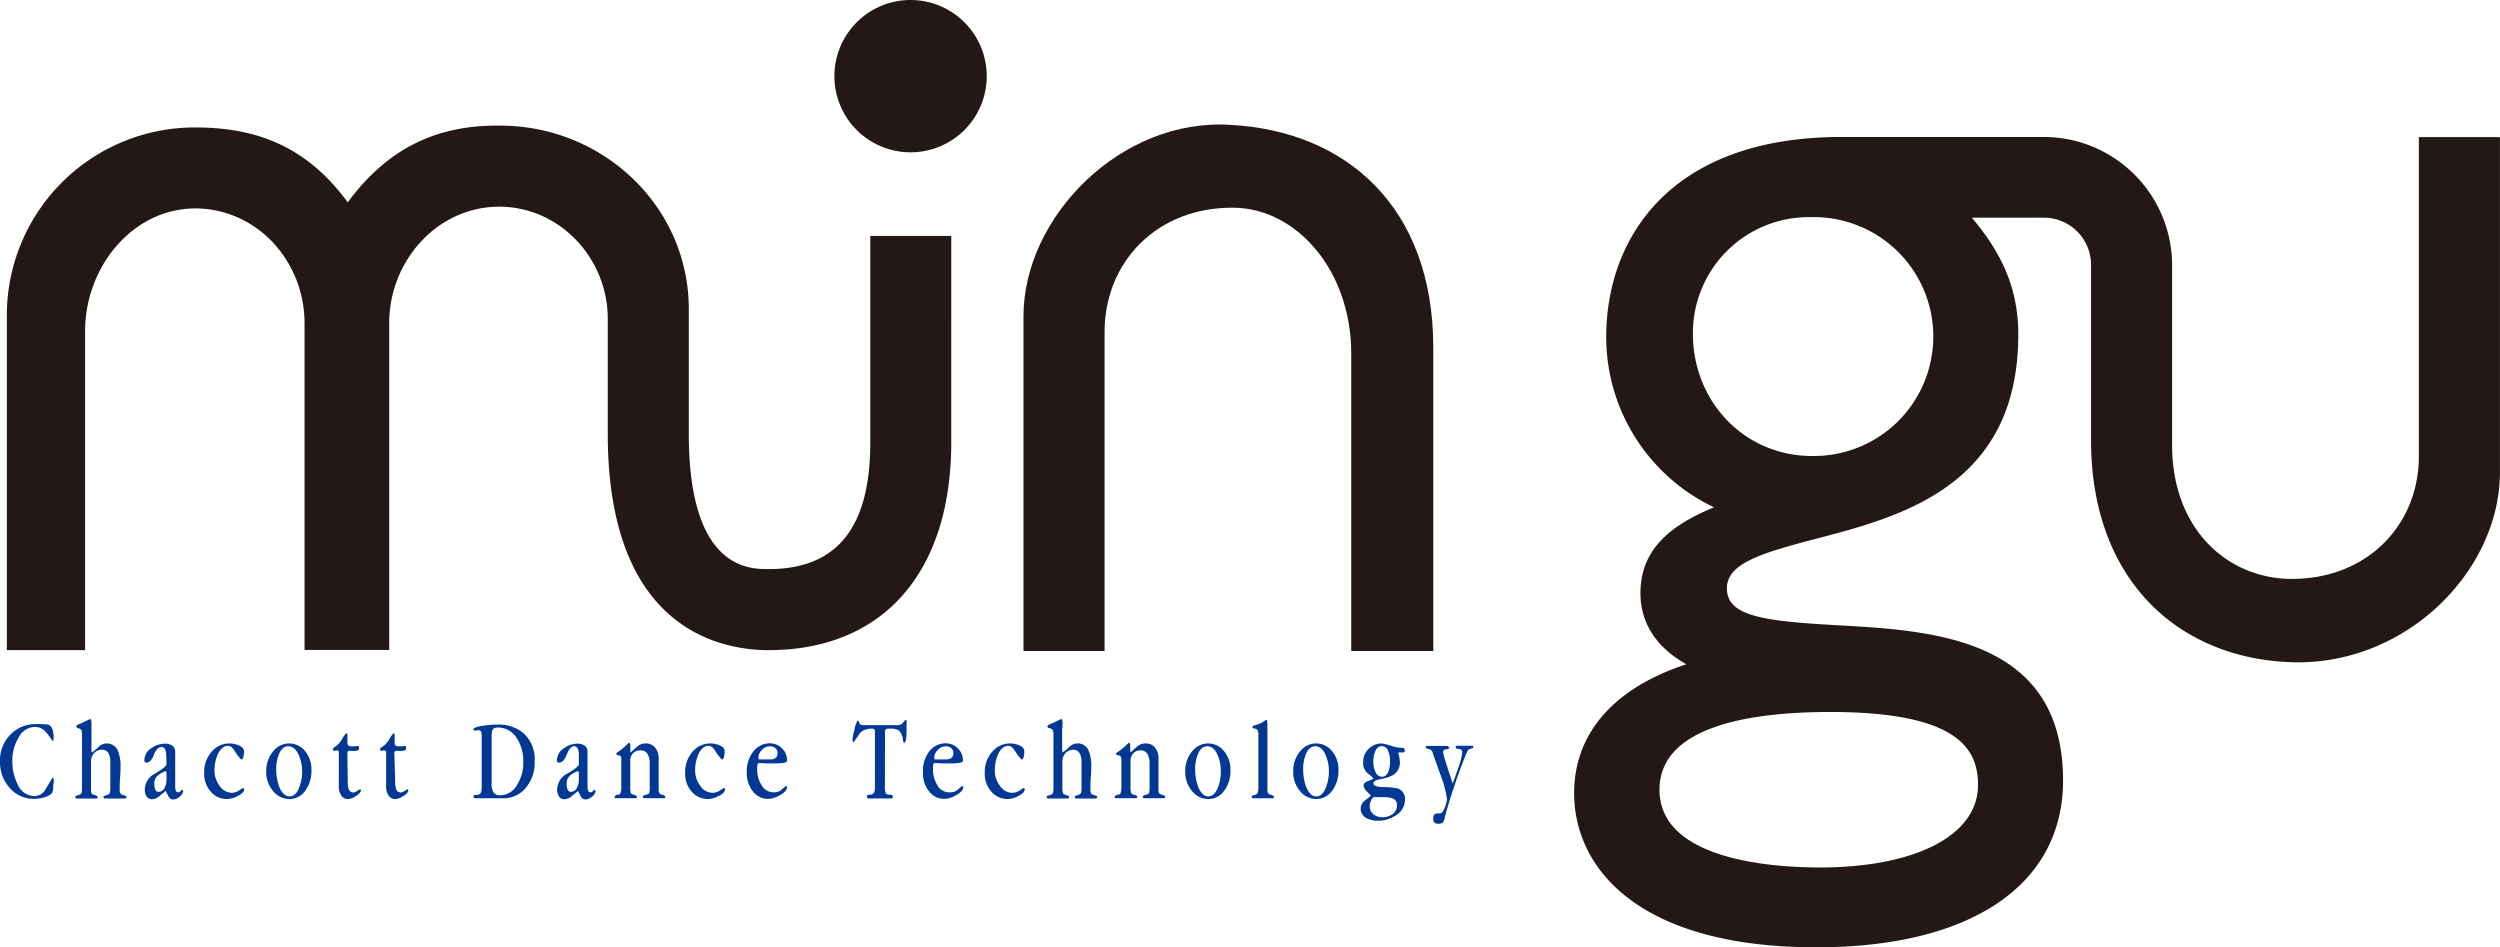
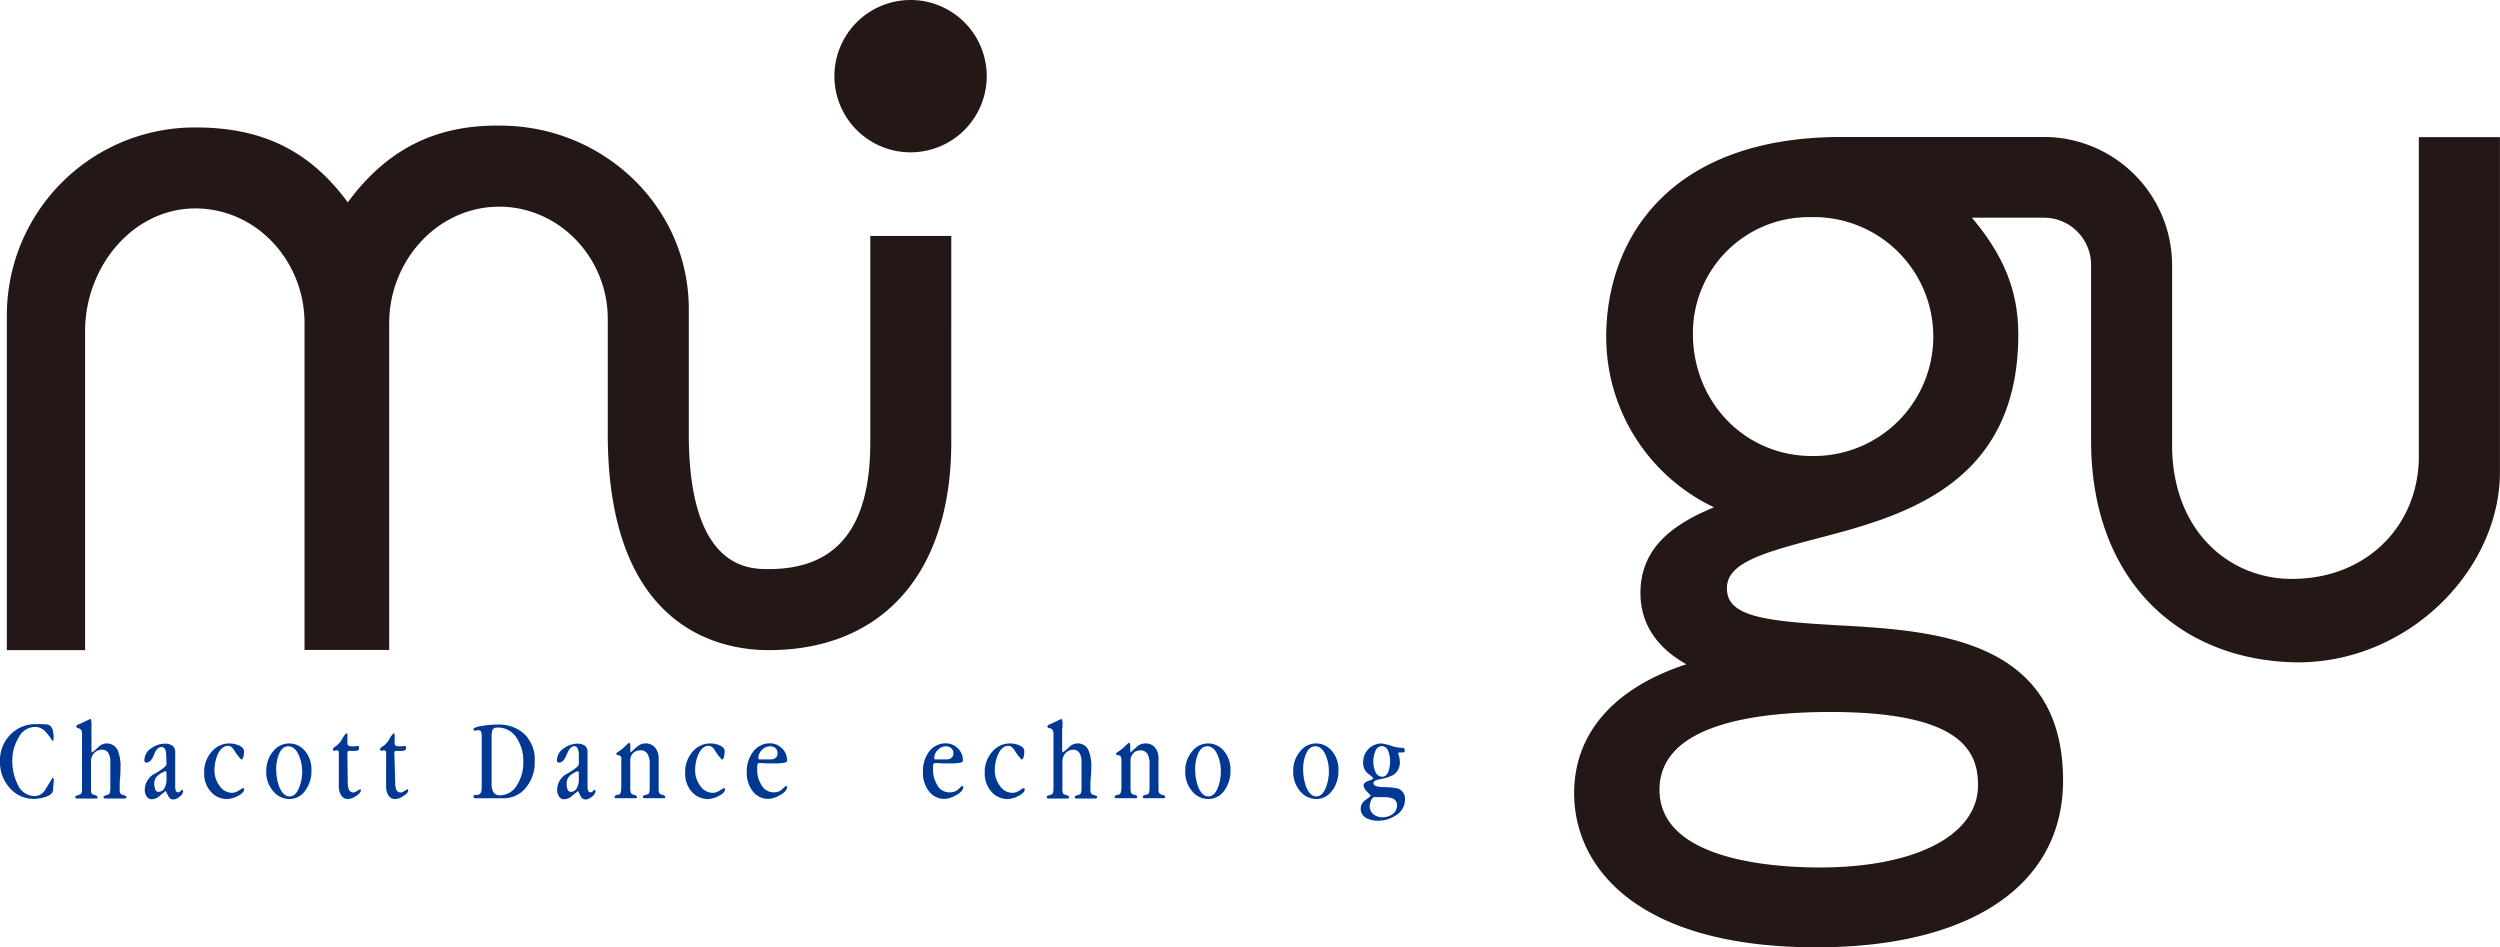
<svg xmlns="http://www.w3.org/2000/svg" viewBox="0 0 405.38 153.62">
  <defs>
    <style>.cls-1{fill:#231815;}.cls-2{fill:#003894;}</style>
  </defs>
  <title>アセット 1</title>
  <g id="レイヤー_2" data-name="レイヤー 2">
    <g id="レイヤー_1-2" data-name="レイヤー 1">
-       <path class="cls-1" d="M199.55,20.25c-17.86-1.15-33.59,15-33.59,31v54.31h13.15V53.83c0-11.29,8.43-20.3,21-20.15,10,.13,19,10,19,23.72v48.16h13.3V56.4C232.42,33.39,218.12,21.25,199.55,20.25Z" />
      <path class="cls-1" d="M141.12,38.26V71.74c0,13.82-5.4,20.54-16.5,20.54-3.19,0-12.93,0-12.93-21.92l0-20.25c0-16.43-13.59-29.44-30-29.73-10.86-.29-18.87,3.72-25.3,12.43C50,24.1,42,20.53,31.11,20.67a30.46,30.46,0,0,0-30,30.44v54.31H13.8V53.68c0-10.58,8-20.29,18.58-19.87,9.72.43,17,8.87,17,18.58v53H63.11v-53c0-10.29,8.14-19.29,18.58-18.86,9.43.42,16.86,8.57,16.86,18.15V70.36c0,31.64,18.23,35.06,26.07,35.06,18.56,0,29.63-12.59,29.63-33.68V38.26Z" />
      <path class="cls-1" d="M160,12.34A12.35,12.35,0,1,1,147.69,0,12.35,12.35,0,0,1,160,12.34Z" />
      <path class="cls-1" d="M392.22,22.24V74c0,11.15-8.43,20-20.86,19.87-10.15-.14-19.15-8-19.15-21.72V43a20.82,20.82,0,0,0-20.78-20.79H298.62c-28.14,0-38.17,16.76-38.17,32.43a30.58,30.58,0,0,0,17.48,27.62C271.29,85,266,88.81,266,96.18c0,3.68,1.51,8.21,7.45,11.53-11.63,3.8-18.2,11.12-18.2,20.9,0,12.09,10.32,25,39.28,25,25.07,0,40-10.11,40-27.05,0-23.12-21.1-24.31-36.51-25.17-12.21-.68-18-1.49-18-6,0-4,5.45-5.66,14.34-8,13.89-3.61,32.91-8.56,32.91-33.17,0-7-2.35-12.81-7.53-18.92h11.62A7.65,7.65,0,0,1,339.07,43V71.4c0,23,14.59,35.73,33.3,36,18.14.14,33-15,33-30.87V22.24Zm-95.43,93.21c21.23,0,23.95,6.34,23.95,11.86,0,8.1-10.06,13.35-25.65,13.35-7.82,0-26-1.24-26-12.6C269.09,117.63,284.15,115.45,296.79,115.45Zm-3-41.51c-10.81,0-19.28-8.71-19.28-19.83a18.79,18.79,0,0,1,19.08-18.9,19.37,19.37,0,1,1,.2,38.73Z" />
      <path class="cls-2" d="M8.5,120.14a9.7,9.7,0,0,0-1.15-1.53,2.26,2.26,0,0,0-1.7-.74A3.06,3.06,0,0,0,3,119.63,7.13,7.13,0,0,0,2,123.36a8.22,8.22,0,0,0,.86,3.81,3,3,0,0,0,2.64,1.91,2,2,0,0,0,1.82-1c.4-.64.79-1.29,1.17-1.93a.26.26,0,0,1,.24.31l-.14,1.62c0,.51-.43.9-1.3,1.18a6.23,6.23,0,0,1-1.84.28,5.15,5.15,0,0,1-3.78-1.67A6.2,6.2,0,0,1,0,123.45,5.89,5.89,0,0,1,1.81,119a5.57,5.57,0,0,1,4-1.58,15.56,15.56,0,0,1,1.89.06c.68.15,1,.88,1,2.2C8.69,120,8.62,120.14,8.5,120.14Z" />
      <path class="cls-2" d="M12.54,118.06l-.2-.27.2-.26a8.26,8.26,0,0,0,1.17-.52,9.33,9.33,0,0,0,.89-.43c.08,0,.13.06.17.19a1.59,1.59,0,0,1,.06.49,3.68,3.68,0,0,1,0,.51c0,.14,0,.26,0,.38v3.57a1,1,0,0,0,.1.29,9.14,9.14,0,0,0,1.06-.91,1.93,1.93,0,0,1,3.13.64,6.64,6.64,0,0,1,.42,2.69c0,.32,0,.84-.06,1.56s-.07,1.22-.07,1.53V128a1.42,1.42,0,0,0,.11.66.8.8,0,0,0,.54.27l.29.12c.11.05.16.11.16.19s-.09.24-.26.24H17.05c-.17,0-.26-.08-.26-.24s.05-.12.15-.18a1.3,1.3,0,0,1,.3-.13.8.8,0,0,0,.56-.32,3.22,3.22,0,0,0,.09-.91v-4.14a2.85,2.85,0,0,0-.32-1.46,1.16,1.16,0,0,0-1.06-.53,1.66,1.66,0,0,0-1.23.53,1.91,1.91,0,0,0-.52,1.42v4.18a2.93,2.93,0,0,0,.08.92c.05.14.25.24.57.31a1.2,1.2,0,0,1,.3.15c.09.07.14.13.14.18a.24.24,0,0,1-.25.22H12.47c-.18,0-.26-.08-.26-.23s0-.13.15-.19a1.85,1.85,0,0,1,.29-.13c.31-.07.49-.17.56-.32a2.49,2.49,0,0,0,.09-.9v-8.49a2,2,0,0,0-.1-.81A.84.84,0,0,0,12.54,118.06Z" />
      <path class="cls-2" d="M27,126.35a2.94,2.94,0,0,1-.3,1.39,1.1,1.1,0,0,1-1,.66.53.53,0,0,1-.52-.38,2.33,2.33,0,0,1-.16-.87,1.9,1.9,0,0,1,.22-1,2.3,2.3,0,0,1,.75-.69c.12-.08.27-.16.44-.25a1,1,0,0,1,.39-.14.15.15,0,0,1,.17.16Zm0-2.44c0,.28-.59.77-1.76,1.47A3,3,0,0,0,23.48,128a2,2,0,0,0,.31,1.16,1,1,0,0,0,.86.44,1.89,1.89,0,0,0,1.21-.52c.6-.51.95-.78,1-.84q.24.48.51,1a.9.9,0,0,0,.75.4,1.72,1.72,0,0,0,1-.46,1.3,1.3,0,0,0,.59-.95l-.13-.17a.62.62,0,0,0-.3.22.55.55,0,0,1-.4.2c-.21,0-.35-.13-.41-.38a2.49,2.49,0,0,1-.06-.68V122a1.37,1.37,0,0,0-.34-1,2,2,0,0,0-1.41-.41,3.72,3.72,0,0,0-2.05.69,2.34,2.34,0,0,0-1.2,2c0,.25.1.38.31.38.5,0,.92-.42,1.24-1.27s.75-1.26,1.24-1.26c.31,0,.52.18.65.56a3.89,3.89,0,0,1,.11,1Z" />
      <path class="cls-2" d="M37.59,128.56a2.16,2.16,0,0,0,1.14-.37,5.08,5.08,0,0,1,.73-.43l.13.18c0,.43-.38.83-1.13,1.18a4,4,0,0,1-1.6.44,3.41,3.41,0,0,1-2.62-1.12,4.35,4.35,0,0,1-1.13-3.13,4.93,4.93,0,0,1,1.21-3.42,3.75,3.75,0,0,1,2.88-1.34,4,4,0,0,1,1.37.25c.63.24,1,.59,1,1a3.73,3.73,0,0,1-.08.8c-.08.38-.2.56-.38.56a7.42,7.42,0,0,1-1.13-1.51c-.32-.48-.65-.71-1-.71-.68,0-1.24.46-1.67,1.38a6.36,6.36,0,0,0-.53,2.57,4.1,4.1,0,0,0,.83,2.54A2.47,2.47,0,0,0,37.59,128.56Z" />
      <path class="cls-2" d="M45.25,127.49a8,8,0,0,1-.46-2.76,6.34,6.34,0,0,1,.44-2.43c.35-.86.85-1.29,1.53-1.29s1.26.48,1.69,1.44A6.59,6.59,0,0,1,49,125.1a7.25,7.25,0,0,1-.48,2.58c-.39,1-.91,1.46-1.57,1.46S45.65,128.59,45.25,127.49Zm4.25.71a5.3,5.3,0,0,0,1-3.3,4.61,4.61,0,0,0-1.05-3.13,3.29,3.29,0,0,0-5.19.1,4.88,4.88,0,0,0-1.09,3.2,4.72,4.72,0,0,0,1.11,3.2A3.38,3.38,0,0,0,47,129.56,3.07,3.07,0,0,0,49.5,128.2Z" />
      <path class="cls-2" d="M56.39,126.77a3.65,3.65,0,0,0,.14,1.14.78.78,0,0,0,1.2.45l.68-.41.11.17c0,.32-.29.65-.86,1a2.59,2.59,0,0,1-1.22.45,1.27,1.27,0,0,1-1.1-.57,2.63,2.63,0,0,1-.4-1.5V122a.28.28,0,0,0-.12-.26.39.39,0,0,0-.25-.08,1.31,1.31,0,0,1-.32.07c-.19,0-.27-.07-.27-.21s.09-.26.29-.39.3-.21.34-.24a4,4,0,0,0,1-1.3,3.43,3.43,0,0,1,.58-.71c.06,0,.11.09.14.23a3.57,3.57,0,0,1,0,.62v.77a.44.44,0,0,0,.19.4.83.83,0,0,0,.48.12l.51,0,.52-.07c.06,0,.11,0,.14.12a.75.75,0,0,1,.05.26.34.34,0,0,1-.2.34,1.37,1.37,0,0,1-.55.09,3.1,3.1,0,0,1-.45,0l-.4,0a.26.26,0,0,0-.23.09.63.63,0,0,0-.06.34Z" />
      <path class="cls-2" d="M64.08,126.77a3.7,3.7,0,0,0,.13,1.14.77.77,0,0,0,.75.59.82.82,0,0,0,.46-.14l.67-.41.12.17q0,.48-.87,1a2.63,2.63,0,0,1-1.21.45A1.29,1.29,0,0,1,63,129a2.56,2.56,0,0,1-.39-1.5V122a.28.28,0,0,0-.12-.26.45.45,0,0,0-.26-.08,1.15,1.15,0,0,1-.32.07c-.19,0-.28-.07-.28-.21s.1-.26.29-.39a4.08,4.08,0,0,1,.36-.24,4.16,4.16,0,0,0,1-1.3,3.13,3.13,0,0,1,.58-.71c.05,0,.1.09.13.23a3.44,3.44,0,0,1,0,.62v.77a.45.45,0,0,0,.17.4.91.91,0,0,0,.49.12l.51,0,.53-.07a.16.16,0,0,1,.14.12.75.75,0,0,1,0,.26.33.33,0,0,1-.2.34,1.37,1.37,0,0,1-.55.09,3.17,3.17,0,0,1-.45,0l-.4,0a.24.24,0,0,0-.22.09.63.63,0,0,0-.06.34Z" />
      <path class="cls-2" d="M79.72,119.5a3,3,0,0,1,.17-1.2c.13-.22.4-.33.83-.33a3.56,3.56,0,0,1,3,1.6,6.72,6.72,0,0,1,1.13,4,6.59,6.59,0,0,1-1,3.69,3.19,3.19,0,0,1-2.71,1.7,1.25,1.25,0,0,1-1.1-.45,2.56,2.56,0,0,1-.32-1.44Zm-1.61,8a2.5,2.5,0,0,1-.12,1,.76.76,0,0,1-.67.4l-.34,0a.25.25,0,0,0-.19.28c0,.17.1.26.29.26h4.55a4.6,4.6,0,0,0,3.61-1.67,6.33,6.33,0,0,0,1.46-4.3,5.7,5.7,0,0,0-1.87-4.63,6.22,6.22,0,0,0-4.15-1.35,15.49,15.49,0,0,0-2.82.27q-1.11.21-1.11.54l.23.21.38-.1.25,0a.4.4,0,0,1,.39.22,2.14,2.14,0,0,1,.11.82Z" />
      <path class="cls-2" d="M93.86,126.35a2.94,2.94,0,0,1-.3,1.39,1.11,1.11,0,0,1-1,.66.54.54,0,0,1-.52-.38,2.33,2.33,0,0,1-.16-.87,1.81,1.81,0,0,1,.23-1,2.08,2.08,0,0,1,.74-.69c.12-.08.27-.16.44-.25a1,1,0,0,1,.39-.14.15.15,0,0,1,.17.16Zm0-2.44c0,.28-.59.77-1.76,1.47A3,3,0,0,0,90.34,128a2.06,2.06,0,0,0,.31,1.16,1,1,0,0,0,.86.44,1.93,1.93,0,0,0,1.21-.52c.6-.51,1-.78,1-.84q.24.48.51,1a.9.9,0,0,0,.75.4,1.72,1.72,0,0,0,1-.46,1.27,1.27,0,0,0,.59-.95l-.13-.17a.62.62,0,0,0-.3.22.57.57,0,0,1-.4.2c-.21,0-.35-.13-.4-.38a2.05,2.05,0,0,1-.07-.68V122a1.33,1.33,0,0,0-.34-1,2,2,0,0,0-1.41-.41,3.72,3.72,0,0,0-2,.69,2.36,2.36,0,0,0-1.21,2c0,.25.11.38.33.38.49,0,.9-.42,1.24-1.27S92.61,121,93.1,121c.31,0,.52.18.65.56a3.5,3.5,0,0,1,.11,1Z" />
      <path class="cls-2" d="M103.76,121.68a1.52,1.52,0,0,0-1.12.46,1.71,1.71,0,0,0-.44,1.27v4.2a3.52,3.52,0,0,0,.08.94c.06.15.24.26.55.34a.76.76,0,0,1,.31.13c.1.08.15.13.15.19a.24.24,0,0,1-.06.15.25.25,0,0,1-.19.07H99.91c-.18,0-.27-.07-.27-.24a.7.7,0,0,1,.63-.33c.32,0,.47-.43.47-1.22v-4.23a2.74,2.74,0,0,0,0-.61.52.52,0,0,0-.46-.34c-.23,0-.34-.1-.34-.24a.21.21,0,0,1,.1-.17l.1-.08a7.81,7.81,0,0,0,1-.75l.89-.83.18.33v.7c0,.35,0,.55.07.59.48-.46.88-.82,1.21-1.08a1.93,1.93,0,0,1,1.22-.38,1.89,1.89,0,0,1,1.5.66,2.67,2.67,0,0,1,.59,1.82v4.91a1.45,1.45,0,0,0,.11.66c.07.13.25.22.53.29a.78.78,0,0,1,.3.13c.1.08.16.13.16.19a.22.22,0,0,1-.08.15.25.25,0,0,1-.19.07h-3.13c-.17,0-.25-.07-.25-.24s0-.12.14-.19a1.21,1.21,0,0,1,.3-.11c.34-.08.53-.18.58-.32a3.47,3.47,0,0,0,.08-.94v-3.71a3.21,3.21,0,0,0-.32-1.61A1.23,1.23,0,0,0,103.76,121.68Z" />
      <path class="cls-2" d="M115.57,128.56a2.19,2.19,0,0,0,1.15-.37,6,6,0,0,1,.72-.43l.13.18c0,.43-.37.83-1.13,1.18a4,4,0,0,1-1.6.44,3.44,3.44,0,0,1-2.62-1.12,4.38,4.38,0,0,1-1.12-3.13,5,5,0,0,1,1.2-3.42,3.76,3.76,0,0,1,2.88-1.34,4,4,0,0,1,1.38.25c.62.24.94.59.94,1a3.73,3.73,0,0,1-.08.8c-.07.38-.2.56-.37.56a8.14,8.14,0,0,1-1.14-1.51c-.31-.48-.64-.71-1-.71-.68,0-1.23.46-1.67,1.38a6.35,6.35,0,0,0-.52,2.57,4.1,4.1,0,0,0,.83,2.54A2.45,2.45,0,0,0,115.57,128.56Z" />
      <path class="cls-2" d="M123.37,123.14h-.17c-.16,0-.23-.08-.23-.21a1.81,1.81,0,0,1,.61-1.35,1.77,1.77,0,0,1,1.21-.57,1.44,1.44,0,0,1,.91.27,1.05,1.05,0,0,1,.37.91.82.82,0,0,1-.32.71,1.21,1.21,0,0,1-.73.24Zm.15,4.23a4.59,4.59,0,0,1-.74-2.63v-.26a1.49,1.49,0,0,1,.07-.57.31.31,0,0,1,.32-.19l1.2.07c.46,0,.91,0,1.39,0a8.2,8.2,0,0,0,1.32-.09c.36-.07.54-.18.54-.35a2.66,2.66,0,0,0-.91-2.09,2.72,2.72,0,0,0-1.85-.73,3.34,3.34,0,0,0-2.71,1.33,5.26,5.26,0,0,0-1.06,3.35,4.79,4.79,0,0,0,1,3.13,3.11,3.11,0,0,0,2.54,1.2,4.08,4.08,0,0,0,1.76-.56c.82-.43,1.24-.9,1.24-1.4l-.17-.17-.87.77a2.15,2.15,0,0,1-1.12.3A2.23,2.23,0,0,1,123.52,127.37Z" />
-       <path class="cls-2" d="M143.49,127.57a2.64,2.64,0,0,0,.12,1c.1.2.3.29.63.29a.81.81,0,0,1,.42.08.26.26,0,0,1,.12.25c0,.19-.11.28-.32.28h-3.57c-.2,0-.31-.09-.31-.28s0-.23.15-.27a.87.87,0,0,1,.38-.06.74.74,0,0,0,.61-.33,1.93,1.93,0,0,0,.15-.88v-9a.58.58,0,0,0-.09-.39.51.51,0,0,0-.34-.1,2.68,2.68,0,0,0-1.93.63l-1.1,1.57-.19-.25a10.17,10.17,0,0,1,.34-1.81,3.93,3.93,0,0,1,.55-1.52,1.23,1.23,0,0,1,.25.5c.06.2.27.3.62.3h5.3a1.41,1.41,0,0,0,1-.23c.18-.22.37-.44.55-.64.09,0,.14,0,.17.15a2.09,2.09,0,0,1,0,.38v.65c0,.72,0,1.33-.06,1.81s-.14.72-.3.72-.17-.14-.22-.41a2.77,2.77,0,0,0-.61-1.53,2.2,2.2,0,0,0-1.37-.32H144a.54.54,0,0,0-.39.12.82.82,0,0,0-.11.52Z" />
      <path class="cls-2" d="M151.88,123.14h-.17a.19.19,0,0,1-.22-.21,1.83,1.83,0,0,1,.6-1.35,1.81,1.81,0,0,1,1.22-.57,1.43,1.43,0,0,1,.9.27,1.08,1.08,0,0,1,.38.91.83.83,0,0,1-.33.71,1.18,1.18,0,0,1-.72.24Zm.15,4.23a4.66,4.66,0,0,1-.74-2.63v-.26a1.72,1.72,0,0,1,.07-.57.31.31,0,0,1,.33-.19l1.2.07c.45,0,.91,0,1.39,0a8.06,8.06,0,0,0,1.31-.09c.36-.07.55-.18.55-.35a2.7,2.7,0,0,0-.91-2.09,2.73,2.73,0,0,0-1.86-.73,3.37,3.37,0,0,0-2.71,1.33,5.26,5.26,0,0,0-1,3.35,4.73,4.73,0,0,0,1,3.13,3.09,3.09,0,0,0,2.54,1.2,4.12,4.12,0,0,0,1.76-.56c.82-.43,1.24-.9,1.24-1.4l-.18-.17c-.29.26-.57.52-.87.77a2.07,2.07,0,0,1-1.12.3A2.24,2.24,0,0,1,152,127.37Z" />
      <path class="cls-2" d="M164.16,128.56a2.26,2.26,0,0,0,1.16-.37,4.22,4.22,0,0,1,.72-.43l.13.18c0,.43-.38.83-1.13,1.18a4,4,0,0,1-1.6.44,3.39,3.39,0,0,1-2.62-1.12,4.35,4.35,0,0,1-1.14-3.13,4.89,4.89,0,0,1,1.22-3.42,3.74,3.74,0,0,1,2.87-1.34,4,4,0,0,1,1.38.25c.63.24.94.59.94,1a3.78,3.78,0,0,1-.07.8c-.08.38-.2.56-.38.56a7.89,7.89,0,0,1-1.13-1.51c-.33-.48-.64-.71-1-.71-.68,0-1.25.46-1.67,1.38a6.36,6.36,0,0,0-.53,2.57,4.1,4.1,0,0,0,.83,2.54A2.45,2.45,0,0,0,164.16,128.56Z" />
      <path class="cls-2" d="M170,118.06l-.2-.27.2-.26a8.82,8.82,0,0,0,1.17-.52c.21-.08.5-.23.9-.43.06,0,.13.06.16.19a1.59,1.59,0,0,1,.06.49c0,.2,0,.37,0,.51s0,.26-.06.38v3.57a1.53,1.53,0,0,0,.1.29,8.66,8.66,0,0,0,1.08-.91,1.83,1.83,0,0,1,1.29-.55,1.86,1.86,0,0,1,1.83,1.19,6.47,6.47,0,0,1,.42,2.69c0,.32,0,.84-.07,1.56s-.06,1.22-.06,1.53V128a1.42,1.42,0,0,0,.11.66.78.78,0,0,0,.54.27l.29.12c.11.05.16.11.16.19s-.08.24-.26.24h-3.13c-.18,0-.26-.08-.26-.24s0-.12.15-.18a1.23,1.23,0,0,1,.29-.13c.31-.07.5-.18.56-.32a2.52,2.52,0,0,0,.1-.91v-4.14a2.75,2.75,0,0,0-.33-1.46,1.14,1.14,0,0,0-1-.53,1.7,1.7,0,0,0-1.25.53,2,2,0,0,0-.52,1.42v4.18a2.82,2.82,0,0,0,.09.92c.05.14.24.24.57.31a1.05,1.05,0,0,1,.3.15c.1.07.14.13.14.18a.21.21,0,0,1-.07.15.23.23,0,0,1-.19.07h-3.13c-.16,0-.25-.08-.25-.23s0-.13.14-.19a1.94,1.94,0,0,1,.3-.13c.31-.07.49-.17.56-.32a2.76,2.76,0,0,0,.09-.9v-8.49a2,2,0,0,0-.11-.81A.8.8,0,0,0,170,118.06Z" />
      <path class="cls-2" d="M184.89,121.68a1.51,1.51,0,0,0-1.12.46,1.75,1.75,0,0,0-.45,1.27v4.2a3.13,3.13,0,0,0,.08.94c.07.15.25.26.56.34a.82.82,0,0,1,.31.13c.1.08.15.13.15.19a.24.24,0,0,1-.06.15.26.26,0,0,1-.19.07H181c-.17,0-.26-.07-.26-.24a.68.68,0,0,1,.62-.33c.32,0,.48-.43.48-1.22v-4.23a2.14,2.14,0,0,0-.06-.61.52.52,0,0,0-.45-.34c-.24,0-.35-.1-.35-.24a.24.24,0,0,1,.1-.17l.11-.08a7.81,7.81,0,0,0,1-.75c.53-.5.84-.78.9-.83l.18.33v.7a1.65,1.65,0,0,0,.06.59c.48-.46.88-.82,1.21-1.08a2,2,0,0,1,1.24-.38,1.91,1.91,0,0,1,1.5.66,2.72,2.72,0,0,1,.57,1.82v4.91a1.45,1.45,0,0,0,.11.66.85.85,0,0,0,.54.29.9.9,0,0,1,.31.13c.09.08.14.13.14.19a.26.26,0,0,1-.07.15.28.28,0,0,1-.19.07h-3.13c-.17,0-.26-.07-.26-.24s.05-.12.15-.19a1.15,1.15,0,0,1,.29-.11c.35-.08.54-.18.58-.32a3.47,3.47,0,0,0,.08-.94v-3.71a3.23,3.23,0,0,0-.31-1.61A1.24,1.24,0,0,0,184.89,121.68Z" />
      <path class="cls-2" d="M194.25,127.49a8.24,8.24,0,0,1-.45-2.76,6.16,6.16,0,0,1,.44-2.43q.52-1.29,1.53-1.29c.7,0,1.27.48,1.68,1.44a6.59,6.59,0,0,1,.51,2.65,7.23,7.23,0,0,1-.46,2.58c-.4,1-.93,1.46-1.58,1.46S194.66,128.59,194.25,127.49Zm4.27.71a5.3,5.3,0,0,0,1-3.3,4.57,4.57,0,0,0-1.06-3.13,3.31,3.31,0,0,0-2.59-1.22,3.27,3.27,0,0,0-2.59,1.32,4.83,4.83,0,0,0-1.09,3.2,4.77,4.77,0,0,0,1.1,3.2,3.34,3.34,0,0,0,2.63,1.29A3.12,3.12,0,0,0,198.52,128.2Z" />
-       <path class="cls-2" d="M203.44,118.14q-.36,0-.36-.24a.24.24,0,0,1,.13-.18,1,1,0,0,1,.36-.14l.87-.3.44-.27a.9.9,0,0,1,.23-.15.47.47,0,0,1,.24-.12c.1,0,.16.26.16.76,0,.17,0,.37,0,.59s0,.46,0,.69v8.85a3.51,3.51,0,0,0,.05.88c.06.18.26.31.59.39a.68.68,0,0,1,.3.14c.1.06.15.13.15.17a.23.23,0,0,1-.07.16.29.29,0,0,1-.19.07h-3.05c-.22,0-.34-.08-.34-.24s.28-.25.61-.33.49-.44.49-1.11v-8.48a2.64,2.64,0,0,0-.07-.74A.6.6,0,0,0,203.44,118.14Z" />
      <path class="cls-2" d="M211.76,127.49a8.24,8.24,0,0,1-.45-2.76,6.16,6.16,0,0,1,.44-2.43q.52-1.29,1.53-1.29c.7,0,1.27.48,1.68,1.44a6.59,6.59,0,0,1,.52,2.65,7,7,0,0,1-.48,2.58c-.39,1-.91,1.46-1.57,1.46S212.17,128.59,211.76,127.49Zm4.27.71a5.36,5.36,0,0,0,1-3.3,4.62,4.62,0,0,0-1.06-3.13,3.32,3.32,0,0,0-2.59-1.22,3.27,3.27,0,0,0-2.59,1.32,4.83,4.83,0,0,0-1.09,3.2,4.72,4.72,0,0,0,1.1,3.2,3.38,3.38,0,0,0,2.64,1.29A3.1,3.1,0,0,0,216,128.2Z" />
      <path class="cls-2" d="M225.1,121.81a3.91,3.91,0,0,1,.3,1.58,5,5,0,0,1-.25,1.68c-.22.58-.57.88-1.05.88a1.2,1.2,0,0,1-1.09-.84,3.93,3.93,0,0,1-.32-1.64,4.06,4.06,0,0,1,.32-1.66,1.18,1.18,0,0,1,1.06-.83A1.14,1.14,0,0,1,225.1,121.81Zm1.94.2h.41c.23,0,.34-.09.34-.26a.76.76,0,0,0-.08-.33.23.23,0,0,0-.21-.16,5.47,5.47,0,0,1-1.64-.23,9.72,9.72,0,0,0-1.82-.48,3,3,0,0,0-3,3.06,2.15,2.15,0,0,0,.87,1.9,3.34,3.34,0,0,1,.78.7c0,.1-.33.25-.84.43s-.75.44-.75.74a1.73,1.73,0,0,0,.58,1c.2.2.4.41.61.66-.21.19-.58.46-1.06.83a1.69,1.69,0,0,0,.47,2.85,4,4,0,0,0,1.79.36,5.08,5.08,0,0,0,2.74-.8,3,3,0,0,0,1.59-2.65,1.72,1.72,0,0,0-1.35-1.82,12.5,12.5,0,0,0-2.1-.18c-1.11,0-1.66-.24-1.66-.61s.38-.52,1.11-.68a7.19,7.19,0,0,0,2.07-.66,2.38,2.38,0,0,0,1.1-2.17,3.43,3.43,0,0,0-.1-.72c0-.14-.09-.37-.18-.68A.38.38,0,0,1,227,122Zm-3.73,7.25h1a4.48,4.48,0,0,1,1.46.19,1.1,1.1,0,0,1,.75,1.11,1.73,1.73,0,0,1-.83,1.53,2.72,2.72,0,0,1-1.54.43,2.24,2.24,0,0,1-1.37-.43,1.62,1.62,0,0,1-.68-1.4,2.24,2.24,0,0,1,.25-.95c.16-.34.36-.51.57-.51Z" />
-       <path class="cls-2" d="M237.11,122a.51.51,0,0,0-.53-.55c-.37,0-.54-.13-.54-.29s.1-.24.3-.24h2.35c.15,0,.22.08.22.23s0,.1-.15.15a2.18,2.18,0,0,1-.44.16c-.18,0-.37.29-.56.74a4.42,4.42,0,0,0-.24.61q-1,2.49-1.73,4.76c-.61,1.79-1.11,3.42-1.5,4.92a2.25,2.25,0,0,1-.3.84,1,1,0,0,1-.76.24,1,1,0,0,1-.6-.16.75.75,0,0,1-.22-.63c0-.37.06-.62.19-.72a1,1,0,0,1,.63-.17h.31c.25,0,.49-.31.73-.94a6.22,6.22,0,0,0,.37-1.35,18.6,18.6,0,0,0-.91-3.56c-.42-1.14-.83-2.29-1.25-3.45a5.39,5.39,0,0,0-.24-.73.8.8,0,0,0-.62-.42c-.28-.05-.42-.14-.42-.28a.21.21,0,0,1,.11-.2.79.79,0,0,1,.28,0h3.16l.26.24c0,.17-.17.27-.5.3s-.5.21-.5.49a10.39,10.39,0,0,0,.44,1.62c.29,1,.67,2.1,1.11,3.44.36-1,.64-1.77.87-2.45A11.37,11.37,0,0,0,237.11,122Z" />
    </g>
  </g>
</svg>